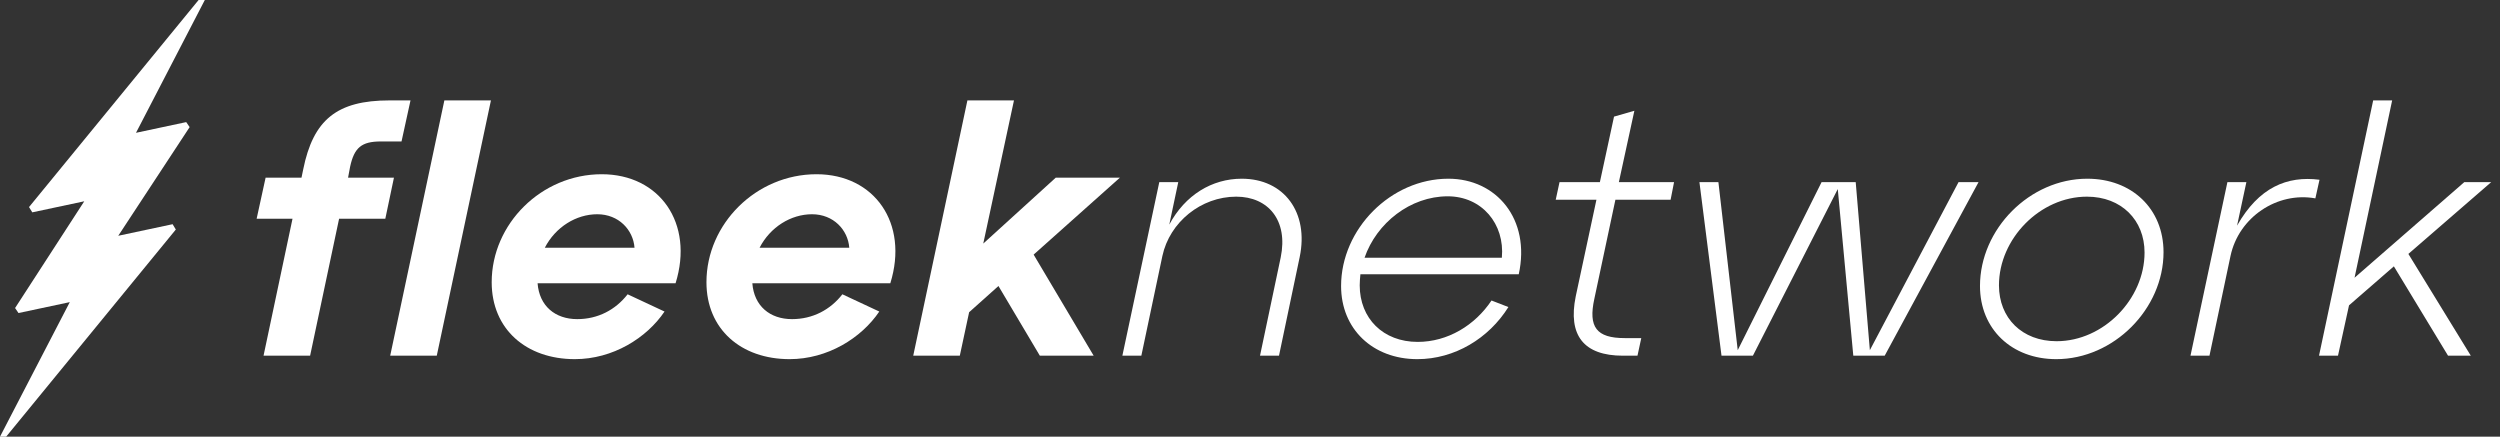
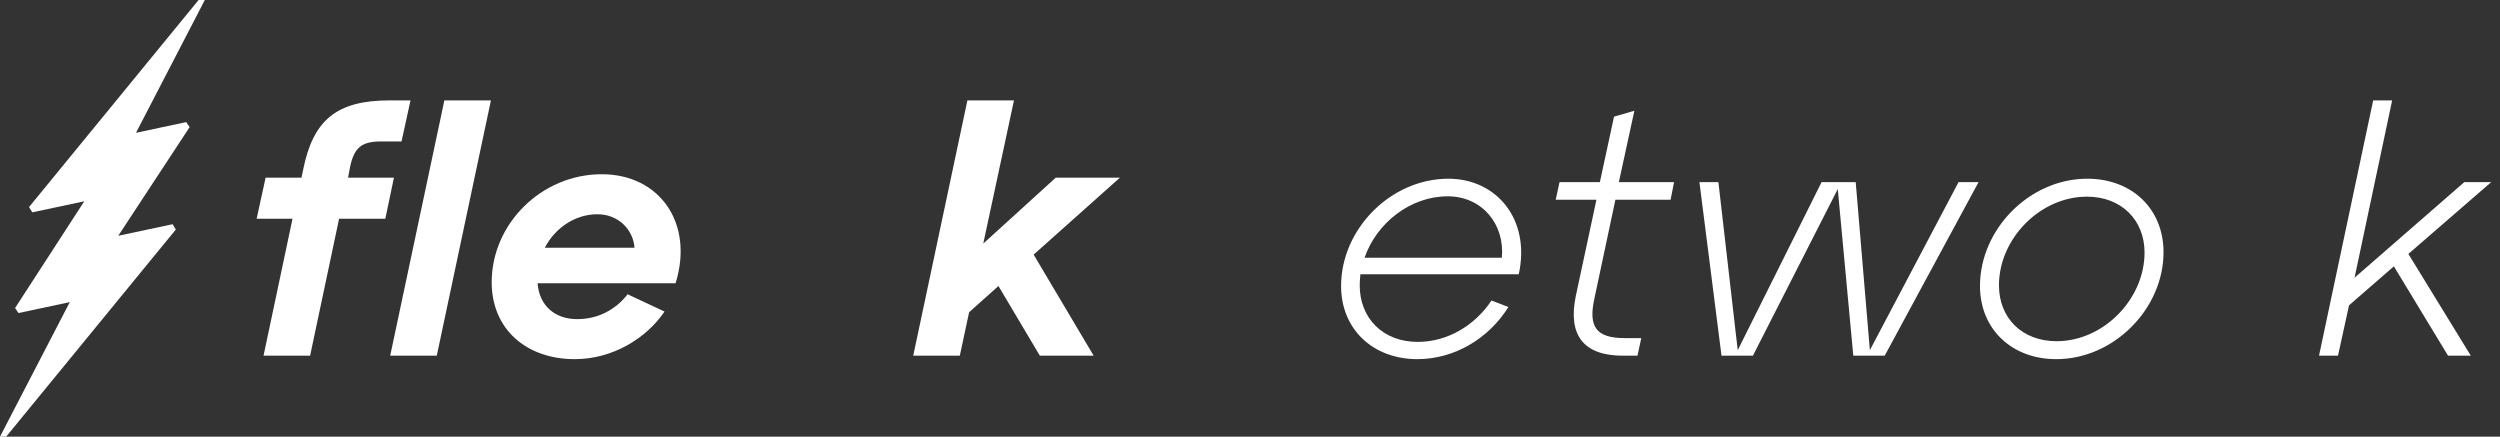
<svg xmlns="http://www.w3.org/2000/svg" width="229" height="40" viewBox="0 0 229 40" fill="none">
  <rect x="0" y="0" width="229" height="40" fill="#333333" stroke="none" />
  <path d="M17.371 11.643L10.832 21.597L15.811 20.537C15.909 20.699 16.008 20.861 16.106 21.024L0.564 40H0L6.392 27.675L1.695 28.674C1.544 28.453 1.531 28.437 1.381 28.216L7.718 18.438L2.957 19.451C2.807 19.21 2.81 19.21 2.659 18.967L18.191 0H18.762L12.457 12.165L17.057 11.185C17.211 11.406 17.221 11.422 17.371 11.643Z" fill="white" />
  <path d="M35.742 32.582L40.704 9.197H44.97L40.008 32.582H35.742Z" fill="white" />
  <path d="M45.039 25.851C45.039 20.51 49.59 15.96 55.12 15.96C60.429 15.96 63.589 20.447 61.883 25.945H49.242C49.4 28.031 50.854 29.232 52.876 29.232C54.772 29.232 56.384 28.379 57.49 26.957L60.871 28.537C59.228 30.97 56.131 32.898 52.655 32.898C48.199 32.898 45.039 30.148 45.039 25.851ZM49.906 22.691H58.122C57.996 21.047 56.668 19.625 54.709 19.625C52.781 19.625 50.885 20.794 49.906 22.691Z" fill="white" />
-   <path d="M64.711 25.851C64.711 20.51 69.261 15.96 74.792 15.96C80.101 15.96 83.261 20.447 81.554 25.945H68.914C69.072 28.031 70.526 29.232 72.548 29.232C74.444 29.232 76.056 28.379 77.162 26.957L80.543 28.537C78.9 30.97 75.803 32.898 72.327 32.898C67.871 32.898 64.711 30.148 64.711 25.851ZM69.578 22.691H77.794C77.668 21.047 76.34 19.625 74.381 19.625C72.453 19.625 70.557 20.794 69.578 22.691Z" fill="white" />
  <path d="M88.772 28.6L87.918 32.582H83.652L88.614 9.197H92.88L90.067 22.311L96.704 16.276H102.581L94.681 23.323L100.18 32.582H95.25L91.458 26.198L88.772 28.6Z" fill="white" />
  <path d="M24.14 32.582L26.794 20.036H23.508L24.329 16.276H27.616L27.774 15.517C28.69 10.966 30.871 9.197 35.674 9.197H37.602L36.78 12.957H34.884C33.115 12.957 32.451 13.526 32.072 15.264L31.882 16.276H36.085L35.295 20.036H31.061L28.406 32.582H24.14Z" fill="white" />
-   <path d="M102.809 32.582L106.19 16.686H107.928L107.106 20.573C108.56 17.856 111.025 16.37 113.743 16.37C117.63 16.37 119.905 19.467 119.052 23.544L117.156 32.582H115.417L117.314 23.575C118.009 20.194 116.176 18.014 113.237 18.014C110.014 18.014 107.138 20.352 106.474 23.449L104.547 32.582H102.809Z" fill="white" />
  <path d="M215.171 27.968L214.16 32.582H212.422L217.383 9.197H219.121L215.677 25.44L225.726 16.686H228.191L220.607 23.259L226.326 32.582H224.241L219.279 24.397L215.171 27.968Z" fill="white" />
-   <path d="M200.648 32.582L204.03 16.686H205.768L204.915 20.668C206.905 17.16 209.497 16.086 212.467 16.465L212.088 18.171C208.612 17.539 205.073 19.878 204.314 23.449L202.387 32.582H200.648Z" fill="white" />
  <path d="M181.367 26.198C181.367 20.984 185.918 16.37 191.195 16.37C195.272 16.37 198.179 19.12 198.179 23.101C198.179 28.284 193.628 32.898 188.351 32.898C184.275 32.898 181.367 30.148 181.367 26.198ZM183.105 26.135C183.105 29.137 185.223 31.255 188.383 31.255C192.68 31.255 196.441 27.399 196.441 23.133C196.441 20.163 194.324 18.014 191.164 18.014C186.866 18.014 183.105 21.869 183.105 26.135Z" fill="white" />
  <path d="M157.69 32.582L155.668 16.686H157.406L159.176 32.076L166.855 16.686H169.983L171.279 32.076L179.401 16.686H181.233L172.638 32.582H169.762L168.34 17.318L160.566 32.582H157.69Z" fill="white" />
  <path d="M142.504 18.298L142.852 16.686H146.549L147.845 10.682L149.709 10.145L148.287 16.686H153.343L153.027 18.298H147.971L146.043 27.367C145.474 29.959 146.233 30.97 148.824 30.97H150.341L149.993 32.582H148.666C145.064 32.582 143.61 30.717 144.337 27.146L146.233 18.298H142.504Z" fill="white" />
  <path d="M122.844 26.198C122.844 20.984 127.394 16.37 132.672 16.37C137.064 16.37 140.224 20.068 139.118 25.124H124.613C124.582 25.471 124.55 25.788 124.55 26.135C124.55 29.169 126.699 31.318 129.859 31.318C132.609 31.318 135.105 29.801 136.622 27.526L138.17 28.126C136.369 31.002 133.241 32.898 129.828 32.898C125.751 32.898 122.844 30.148 122.844 26.198ZM124.993 23.607H137.57C137.854 20.51 135.737 17.982 132.609 17.982C129.196 17.982 126.099 20.415 124.993 23.607Z" fill="white" />
</svg>